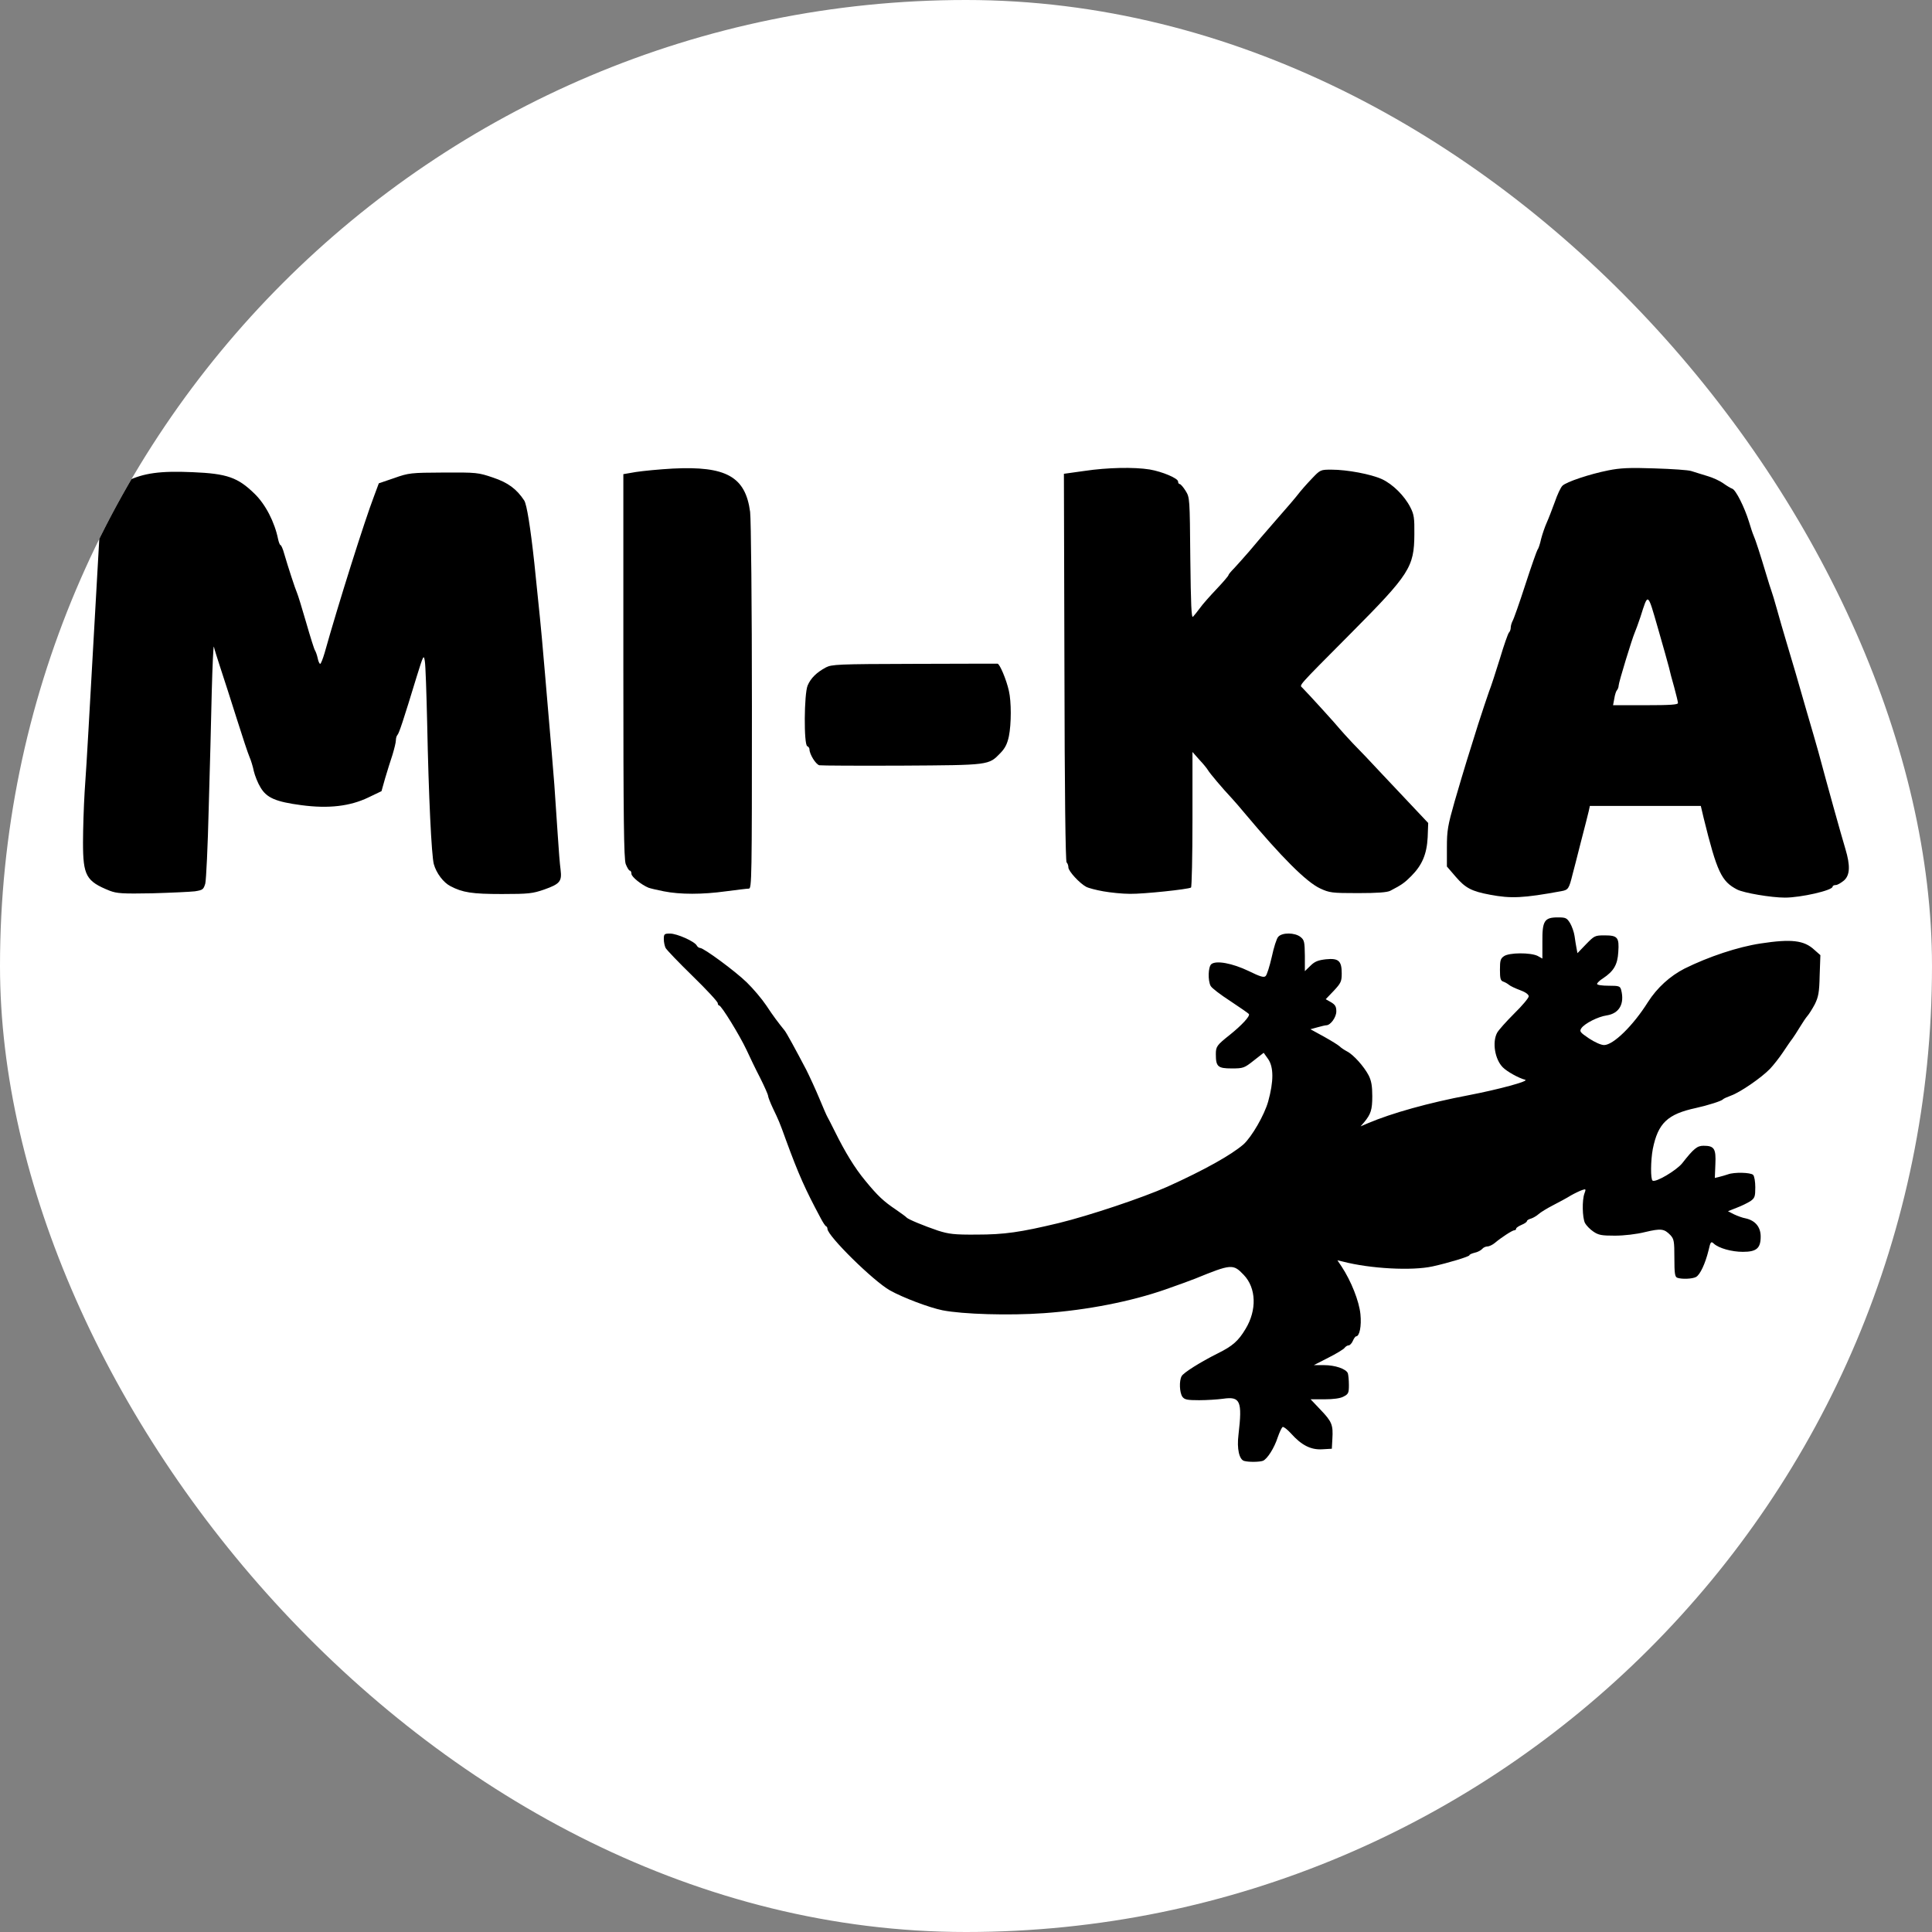
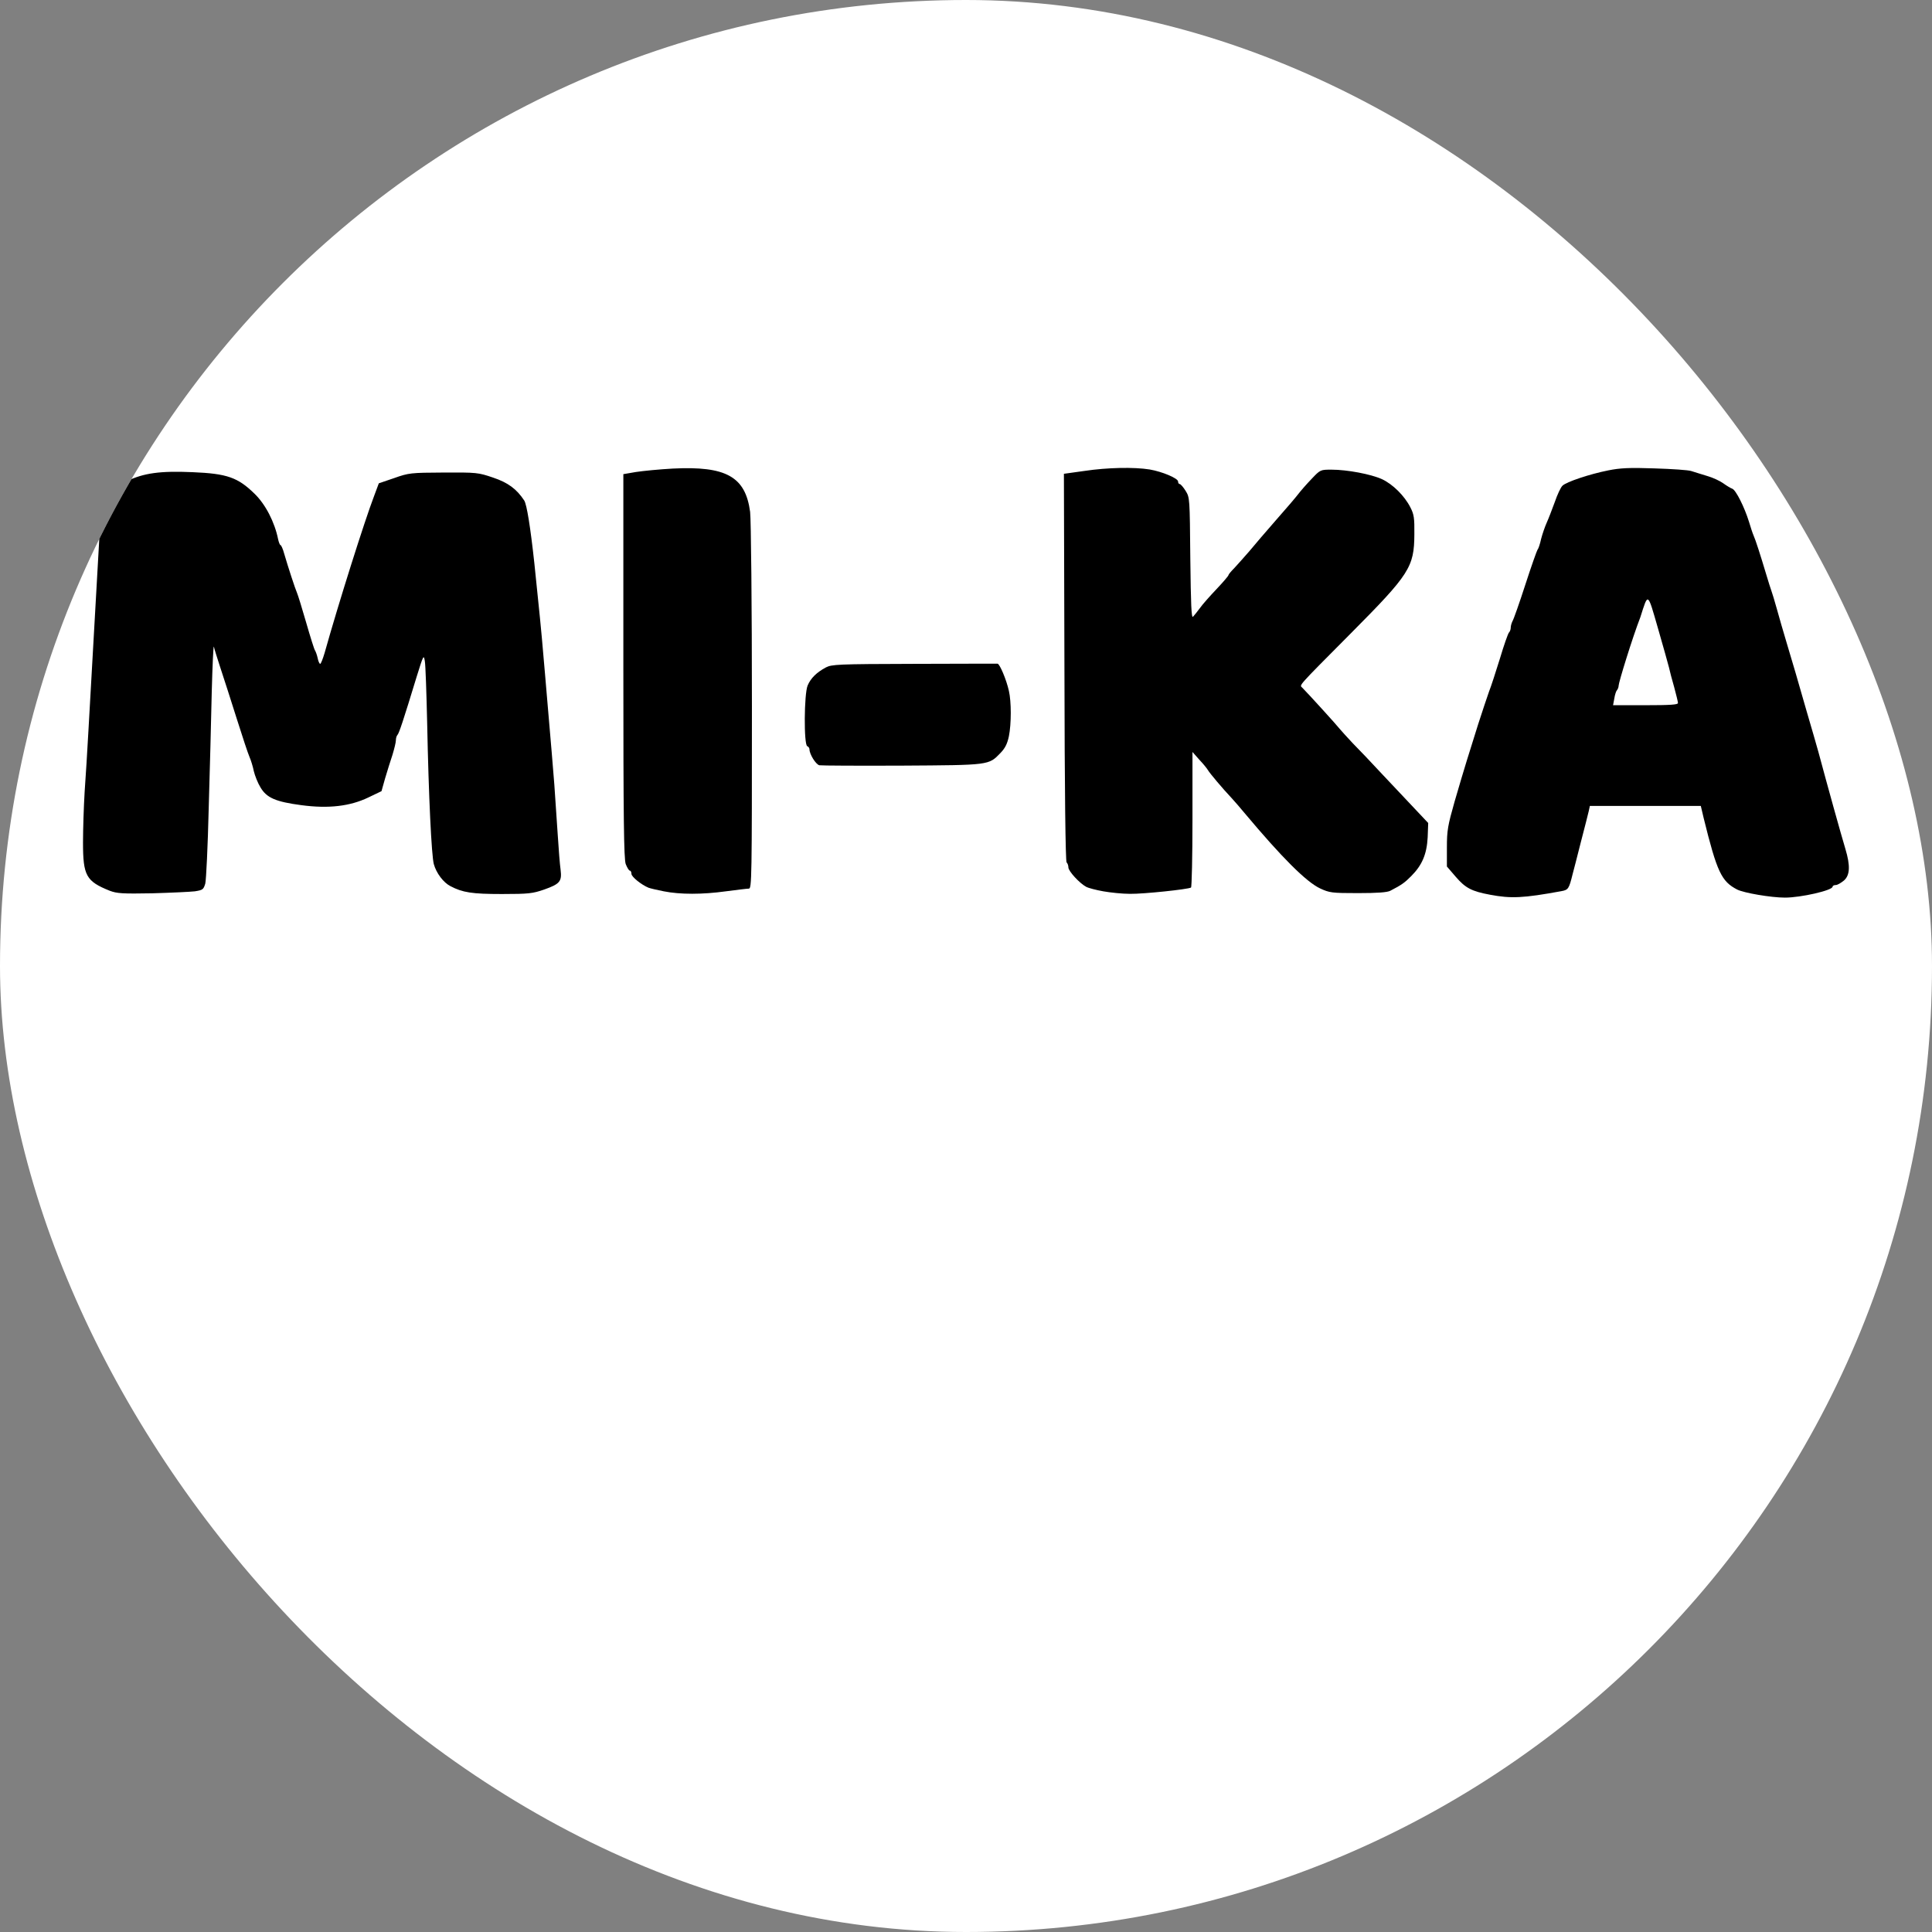
<svg xmlns="http://www.w3.org/2000/svg" version="1.1" width="1000" height="1000">
  <rect width="100%" height="100%" fill="#808080" stroke="none" />
  <g clip-path="url(#SvgjsClipPath1139)">
    <rect width="1000" height="1000" fill="#ffffff" />
    <g transform="matrix(7.812,0,0,7.812,0,242.188)">
      <svg version="1.1" width="128" height="66">
        <svg width="128" height="66" viewBox="0 0 117 66" fill="none">
-           <path d="M76.941 65.797C76.607 65.714 76.44 64.987 76.559 64.046C76.821 61.818 76.678 61.508 75.535 61.675C75.177 61.723 74.462 61.771 73.95 61.771C73.164 61.771 72.985 61.735 72.842 61.544C72.651 61.27 72.616 60.484 72.794 60.174C72.914 59.948 74.034 59.245 75.177 58.673C76.166 58.184 76.547 57.851 77.024 57.053C77.786 55.802 77.739 54.336 76.905 53.467C76.202 52.728 76.083 52.74 73.688 53.717C73.462 53.812 72.568 54.134 71.722 54.432C69.435 55.23 66.528 55.802 63.68 56.004C61.357 56.171 58.283 56.076 56.949 55.814C56.067 55.635 54.328 54.98 53.458 54.491C52.362 53.872 49.324 50.881 49.324 50.417C49.324 50.345 49.288 50.274 49.24 50.25C49.181 50.238 49.014 49.976 48.859 49.678C47.858 47.807 47.418 46.831 46.584 44.555C46.143 43.328 46.095 43.232 45.702 42.41C45.535 42.053 45.392 41.684 45.392 41.612C45.392 41.529 45.154 40.993 44.868 40.421C44.57 39.849 44.165 39.003 43.963 38.562C43.51 37.597 42.295 35.619 42.152 35.619C42.104 35.619 42.056 35.548 42.056 35.465C42.056 35.369 41.306 34.559 40.388 33.666C39.471 32.772 38.673 31.938 38.601 31.807C38.542 31.688 38.482 31.426 38.482 31.223C38.482 30.878 38.518 30.854 38.899 30.854C39.352 30.854 40.508 31.366 40.662 31.64C40.71 31.735 40.817 31.807 40.889 31.807C41.127 31.807 43.2 33.332 43.974 34.083C44.403 34.499 44.987 35.191 45.273 35.619C45.726 36.31 46.071 36.763 46.477 37.264C46.608 37.418 47.191 38.491 47.918 39.873C48.156 40.349 48.55 41.207 48.788 41.779C49.026 42.351 49.264 42.911 49.324 43.006C49.383 43.101 49.598 43.53 49.812 43.959C50.503 45.353 51.135 46.39 51.838 47.236C52.66 48.236 53.041 48.594 53.875 49.154C54.221 49.392 54.53 49.618 54.566 49.666C54.661 49.785 55.734 50.226 56.651 50.536C57.366 50.762 57.723 50.81 59.212 50.798C61.047 50.798 62.108 50.643 64.645 50.035C66.695 49.535 70.209 48.355 71.841 47.629C74.296 46.521 76.083 45.52 76.893 44.817C77.441 44.317 78.275 42.875 78.525 41.981C78.894 40.647 78.894 39.706 78.525 39.17L78.227 38.753L77.572 39.265C76.941 39.766 76.869 39.789 76.106 39.789C75.189 39.789 75.058 39.67 75.058 38.848C75.058 38.336 75.118 38.252 75.987 37.561C76.774 36.93 77.334 36.322 77.25 36.191C77.215 36.132 76.655 35.751 76.011 35.322C75.368 34.905 74.784 34.464 74.713 34.321C74.522 33.963 74.546 33.058 74.76 32.879C75.082 32.617 76.154 32.82 77.226 33.332C78.001 33.713 78.251 33.785 78.358 33.666C78.442 33.594 78.62 33.022 78.763 32.403C78.894 31.783 79.085 31.175 79.192 31.068C79.454 30.77 80.3 30.782 80.67 31.08C80.92 31.283 80.944 31.402 80.956 32.319V33.344L81.325 32.986C81.611 32.7 81.837 32.617 82.349 32.557C83.183 32.474 83.398 32.653 83.398 33.487C83.398 34.023 83.35 34.13 82.874 34.642L82.338 35.202L82.695 35.405C82.969 35.572 83.04 35.691 83.04 36.013C83.04 36.394 82.659 36.93 82.373 36.93C82.314 36.93 82.052 36.989 81.801 37.061L81.325 37.192L82.218 37.681C82.707 37.955 83.171 38.24 83.255 38.324C83.35 38.419 83.565 38.562 83.743 38.657C84.172 38.872 84.875 39.658 85.185 40.254C85.364 40.611 85.423 40.957 85.423 41.636C85.423 42.529 85.328 42.815 84.887 43.352L84.649 43.626L85.125 43.423C86.722 42.744 89.164 42.065 91.797 41.565C93.787 41.183 95.86 40.623 95.55 40.54C95.109 40.421 94.359 40.004 94.073 39.718C93.549 39.194 93.358 38.062 93.692 37.43C93.787 37.252 94.299 36.68 94.823 36.156C95.359 35.631 95.788 35.119 95.788 35.012C95.788 34.893 95.586 34.738 95.228 34.607C94.907 34.488 94.573 34.333 94.478 34.249C94.382 34.166 94.204 34.071 94.097 34.035C93.918 33.975 93.882 33.82 93.882 33.248C93.882 32.641 93.918 32.51 94.144 32.355C94.49 32.105 95.907 32.105 96.372 32.331L96.694 32.51V31.39C96.682 30.008 96.825 29.782 97.719 29.782C98.243 29.782 98.314 29.817 98.529 30.163C98.648 30.365 98.791 30.759 98.826 31.021C98.862 31.295 98.922 31.652 98.957 31.831L99.017 32.152L99.589 31.557C100.137 30.997 100.173 30.973 100.816 30.973C101.674 30.973 101.793 31.104 101.722 32.081C101.674 32.915 101.424 33.344 100.709 33.82C100.494 33.951 100.316 34.13 100.316 34.19C100.316 34.261 100.649 34.309 101.078 34.309C101.769 34.309 101.841 34.333 101.912 34.583C102.15 35.5 101.793 36.144 100.959 36.275C100.375 36.358 99.494 36.811 99.279 37.121C99.136 37.335 99.184 37.395 99.78 37.8C100.161 38.05 100.578 38.24 100.78 38.24C101.388 38.24 102.699 36.966 103.687 35.393C104.295 34.44 105.153 33.666 106.106 33.177C107.714 32.379 109.656 31.735 111.157 31.509C113.183 31.199 114.029 31.295 114.708 31.926L115.113 32.283L115.065 33.63C115.041 34.762 114.982 35.047 114.744 35.536C114.577 35.846 114.362 36.191 114.255 36.31C114.16 36.418 113.933 36.751 113.755 37.049C113.576 37.347 113.35 37.692 113.254 37.824C113.147 37.955 112.873 38.36 112.635 38.717C112.396 39.075 112.003 39.575 111.777 39.813C111.217 40.397 109.799 41.374 109.192 41.588C108.93 41.684 108.691 41.791 108.655 41.839C108.572 41.946 107.667 42.232 106.868 42.41C104.986 42.815 104.355 43.411 104.009 45.127C103.866 45.889 103.854 47.14 103.997 47.224C104.212 47.355 105.558 46.556 105.951 46.08C106.725 45.091 106.952 44.912 107.369 44.912C108.084 44.912 108.203 45.103 108.155 46.139L108.119 47.045L108.417 46.973C108.584 46.938 108.834 46.854 108.989 46.807C109.394 46.652 110.49 46.676 110.657 46.842C110.74 46.926 110.8 47.295 110.8 47.664C110.8 48.284 110.764 48.379 110.478 48.582C110.288 48.701 109.883 48.904 109.561 49.023L108.989 49.249L109.382 49.452C109.609 49.559 109.954 49.69 110.169 49.725C110.8 49.868 111.157 50.297 111.157 50.929C111.157 51.703 110.883 51.941 109.978 51.941C109.239 51.941 108.381 51.703 108.048 51.394C107.869 51.227 107.833 51.263 107.702 51.846C107.488 52.716 107.142 53.467 106.868 53.609C106.618 53.741 105.915 53.764 105.629 53.657C105.474 53.598 105.439 53.371 105.439 52.347C105.439 51.239 105.415 51.096 105.177 50.834C104.76 50.405 104.557 50.381 103.497 50.631C102.925 50.774 102.103 50.869 101.495 50.869C100.625 50.869 100.411 50.834 100.066 50.595C99.851 50.452 99.601 50.19 99.517 50.035C99.339 49.678 99.315 48.51 99.482 48.069C99.589 47.784 99.577 47.76 99.339 47.843C99.196 47.891 98.862 48.046 98.588 48.201C98.326 48.367 97.79 48.653 97.397 48.856C97.004 49.058 96.575 49.321 96.444 49.44C96.313 49.559 96.086 49.69 95.943 49.737C95.788 49.773 95.669 49.857 95.669 49.904C95.669 49.964 95.514 50.071 95.312 50.154C95.121 50.238 94.954 50.345 94.954 50.405C94.954 50.464 94.907 50.512 94.835 50.512C94.704 50.512 93.954 51 93.549 51.346C93.394 51.477 93.167 51.584 93.048 51.584C92.941 51.584 92.774 51.656 92.703 51.751C92.619 51.846 92.393 51.965 92.202 52.001C92.012 52.049 91.857 52.12 91.857 52.168C91.857 52.251 90.499 52.668 89.414 52.907C88.056 53.204 85.304 53.062 83.469 52.585L83.112 52.502L83.386 52.907C84.029 53.883 84.553 55.218 84.637 56.064C84.72 56.862 84.577 57.541 84.351 57.541C84.303 57.541 84.208 57.672 84.136 57.839C84.065 58.006 83.934 58.137 83.862 58.137C83.779 58.137 83.66 58.208 83.588 58.304C83.517 58.399 83.028 58.697 82.504 58.959L81.551 59.447H82.218C82.969 59.447 83.684 59.697 83.803 59.983C83.839 60.091 83.874 60.448 83.874 60.77C83.874 61.294 83.839 61.365 83.517 61.532C83.303 61.651 82.838 61.711 82.254 61.711H81.337L82.004 62.414C82.743 63.188 82.838 63.403 82.778 64.344L82.743 64.987L82.111 65.023C81.349 65.071 80.729 64.749 80.038 63.975C79.788 63.701 79.538 63.51 79.478 63.546C79.419 63.593 79.276 63.891 79.156 64.237C78.93 64.94 78.466 65.666 78.18 65.786C77.953 65.869 77.25 65.881 76.941 65.797Z" fill="black" />
-           <path d="M93.227 28.28C92.012 28.054 91.595 27.84 90.951 27.089L90.367 26.41V25.147C90.367 24.015 90.427 23.694 90.88 22.097C91.166 21.12 91.523 19.905 91.678 19.416C91.833 18.928 92.178 17.832 92.441 16.974C92.715 16.128 93.036 15.163 93.155 14.83C93.286 14.508 93.608 13.507 93.882 12.626C94.144 11.744 94.418 10.97 94.478 10.91C94.549 10.838 94.597 10.695 94.597 10.576C94.597 10.457 94.656 10.267 94.716 10.147C94.787 10.04 95.169 8.956 95.562 7.741C95.955 6.526 96.324 5.489 96.372 5.418C96.432 5.358 96.539 5.036 96.61 4.703C96.694 4.381 96.861 3.893 96.98 3.63C97.099 3.368 97.337 2.749 97.516 2.26C97.683 1.772 97.909 1.283 98.028 1.176C98.29 0.926 99.803 0.414 101.066 0.163C101.829 0.009 102.46 -0.027 104.116 0.032C105.272 0.068 106.38 0.14 106.57 0.211C106.773 0.271 107.238 0.426 107.607 0.533C107.988 0.64 108.465 0.866 108.679 1.021C108.894 1.176 109.168 1.343 109.275 1.379C109.513 1.462 110.085 2.606 110.383 3.571C110.49 3.928 110.621 4.333 110.681 4.464C110.812 4.75 111.145 5.787 111.515 7.026C111.658 7.514 111.824 8.027 111.872 8.158C111.92 8.289 112.087 8.825 112.23 9.349C112.373 9.873 112.67 10.898 112.885 11.613C113.099 12.34 113.361 13.221 113.469 13.579C113.576 13.936 113.909 15.092 114.207 16.14C114.517 17.189 114.863 18.392 114.982 18.821C115.589 21.084 116.471 24.253 116.769 25.242C117.102 26.35 117.079 26.982 116.673 27.339C116.483 27.494 116.245 27.637 116.137 27.637C116.018 27.637 115.923 27.685 115.923 27.744C115.923 27.994 113.814 28.471 112.766 28.471C111.848 28.471 110.037 28.161 109.597 27.935C108.56 27.399 108.262 26.779 107.381 23.205L107.19 22.395H103.52H99.839L99.768 22.729C99.732 22.907 99.482 23.86 99.231 24.837C98.981 25.826 98.743 26.756 98.695 26.922C98.457 27.887 98.409 27.959 97.957 28.042C95.419 28.507 94.621 28.543 93.227 28.28ZM105.677 15.58C105.677 15.497 105.558 15.02 105.427 14.532C105.284 14.043 105.129 13.448 105.081 13.221C105.022 12.995 104.7 11.827 104.354 10.636C103.652 8.205 103.711 8.241 103.187 9.885C103.044 10.314 102.877 10.767 102.818 10.898C102.639 11.303 101.745 14.222 101.745 14.425C101.745 14.52 101.698 14.651 101.638 14.722C101.578 14.782 101.495 15.032 101.459 15.282L101.376 15.723H103.532C105.165 15.723 105.677 15.687 105.677 15.58Z" fill="black" />
+           <path d="M93.227 28.28C92.012 28.054 91.595 27.84 90.951 27.089L90.367 26.41V25.147C90.367 24.015 90.427 23.694 90.88 22.097C91.166 21.12 91.523 19.905 91.678 19.416C91.833 18.928 92.178 17.832 92.441 16.974C92.715 16.128 93.036 15.163 93.155 14.83C93.286 14.508 93.608 13.507 93.882 12.626C94.144 11.744 94.418 10.97 94.478 10.91C94.549 10.838 94.597 10.695 94.597 10.576C94.597 10.457 94.656 10.267 94.716 10.147C94.787 10.04 95.169 8.956 95.562 7.741C95.955 6.526 96.324 5.489 96.372 5.418C96.432 5.358 96.539 5.036 96.61 4.703C96.694 4.381 96.861 3.893 96.98 3.63C97.099 3.368 97.337 2.749 97.516 2.26C97.683 1.772 97.909 1.283 98.028 1.176C98.29 0.926 99.803 0.414 101.066 0.163C101.829 0.009 102.46 -0.027 104.116 0.032C105.272 0.068 106.38 0.14 106.57 0.211C106.773 0.271 107.238 0.426 107.607 0.533C107.988 0.64 108.465 0.866 108.679 1.021C108.894 1.176 109.168 1.343 109.275 1.379C109.513 1.462 110.085 2.606 110.383 3.571C110.49 3.928 110.621 4.333 110.681 4.464C110.812 4.75 111.145 5.787 111.515 7.026C111.658 7.514 111.824 8.027 111.872 8.158C111.92 8.289 112.087 8.825 112.23 9.349C112.373 9.873 112.67 10.898 112.885 11.613C113.099 12.34 113.361 13.221 113.469 13.579C113.576 13.936 113.909 15.092 114.207 16.14C114.517 17.189 114.863 18.392 114.982 18.821C115.589 21.084 116.471 24.253 116.769 25.242C117.102 26.35 117.079 26.982 116.673 27.339C116.483 27.494 116.245 27.637 116.137 27.637C116.018 27.637 115.923 27.685 115.923 27.744C115.923 27.994 113.814 28.471 112.766 28.471C111.848 28.471 110.037 28.161 109.597 27.935C108.56 27.399 108.262 26.779 107.381 23.205L107.19 22.395H103.52H99.839L99.768 22.729C99.732 22.907 99.482 23.86 99.231 24.837C98.981 25.826 98.743 26.756 98.695 26.922C98.457 27.887 98.409 27.959 97.957 28.042C95.419 28.507 94.621 28.543 93.227 28.28ZM105.677 15.58C105.677 15.497 105.558 15.02 105.427 14.532C105.284 14.043 105.129 13.448 105.081 13.221C105.022 12.995 104.7 11.827 104.354 10.636C103.652 8.205 103.711 8.241 103.187 9.885C102.639 11.303 101.745 14.222 101.745 14.425C101.745 14.52 101.698 14.651 101.638 14.722C101.578 14.782 101.495 15.032 101.459 15.282L101.376 15.723H103.532C105.165 15.723 105.677 15.687 105.677 15.58Z" fill="black" />
          <path d="M1.775 28.018C0.203 27.387 0 27.018 0 24.814C0 23.956 0.048 22.455 0.107 21.478C0.179 20.513 0.286 18.702 0.357 17.451C0.5 14.901 0.87 8.36 1.084 4.596L1.227 2.094L1.632 1.7C1.859 1.486 2.43 1.117 2.907 0.878C4.015 0.342 5.111 0.187 7.268 0.283C9.543 0.378 10.258 0.628 11.366 1.712C12.093 2.415 12.7 3.595 12.927 4.727C12.974 4.941 13.046 5.12 13.094 5.12C13.129 5.12 13.248 5.37 13.332 5.692C13.582 6.549 14.059 8.015 14.178 8.277C14.237 8.408 14.511 9.29 14.785 10.243C15.059 11.196 15.321 12.03 15.369 12.089C15.417 12.161 15.5 12.387 15.548 12.602C15.584 12.804 15.667 12.983 15.714 12.983C15.762 12.983 15.893 12.649 16.012 12.244C16.906 9.051 18.657 3.499 19.289 1.855L19.599 1.021L20.611 0.676C21.588 0.33 21.707 0.318 23.887 0.307C26.08 0.295 26.187 0.307 27.164 0.64C28.165 0.974 28.736 1.403 29.237 2.165C29.404 2.439 29.642 3.905 29.904 6.311C30.19 9.016 30.404 11.196 30.5 12.387C30.559 13.078 30.667 14.258 30.726 15.008C31.048 18.726 31.107 19.476 31.227 20.965C31.286 21.847 31.393 23.348 31.453 24.301C31.512 25.254 31.596 26.303 31.643 26.625C31.739 27.399 31.596 27.566 30.559 27.935C29.797 28.197 29.547 28.233 27.76 28.233C25.782 28.233 25.15 28.137 24.34 27.709C23.876 27.47 23.411 26.851 23.244 26.255C23.089 25.683 22.899 21.728 22.803 16.915C22.756 14.913 22.696 13.066 22.648 12.804C22.577 12.351 22.553 12.399 22.112 13.817C21.219 16.748 20.945 17.57 20.837 17.689C20.778 17.749 20.73 17.903 20.73 18.046C20.73 18.189 20.623 18.618 20.504 19.011C20.373 19.393 20.158 20.096 20.015 20.572L19.777 21.418L18.907 21.835C17.692 22.419 16.274 22.586 14.476 22.347C12.76 22.121 12.164 21.859 11.759 21.168C11.58 20.882 11.39 20.393 11.318 20.096C11.259 19.798 11.128 19.369 11.032 19.154C10.937 18.94 10.556 17.796 10.186 16.617C9.817 15.437 9.329 13.936 9.114 13.281C8.9 12.626 8.697 11.982 8.673 11.851C8.638 11.72 8.578 13.066 8.53 14.83C8.495 16.605 8.399 20.084 8.328 22.574C8.268 25.064 8.161 27.292 8.101 27.542C7.982 27.935 7.935 27.971 7.41 28.054C7.101 28.09 5.838 28.149 4.587 28.185C2.609 28.221 2.252 28.197 1.775 28.018Z" fill="black" />
          <path d="M38.482 28.054C38.053 27.971 37.6 27.863 37.469 27.816C36.981 27.613 36.338 27.089 36.338 26.898C36.338 26.779 36.29 26.684 36.23 26.684C36.171 26.684 36.052 26.482 35.956 26.243C35.837 25.874 35.801 23.348 35.801 13.102V0.414L36.635 0.271C37.1 0.199 38.196 0.092 39.078 0.044C42.616 -0.134 43.891 0.581 44.201 2.916C44.26 3.38 44.32 9.099 44.32 15.819C44.32 27.22 44.308 27.875 44.117 27.875C43.998 27.875 43.319 27.959 42.592 28.054C41.044 28.269 39.554 28.269 38.482 28.054Z" fill="black" />
          <path d="M67.6 28.054C67.135 27.971 66.623 27.84 66.468 27.756C66.039 27.53 65.288 26.72 65.288 26.47C65.288 26.35 65.241 26.207 65.169 26.136C65.098 26.064 65.038 21.525 65.026 13.209L64.991 0.39L66.361 0.199C67.874 -0.027 69.637 -0.063 70.674 0.104C71.508 0.247 72.556 0.688 72.556 0.902C72.556 0.997 72.604 1.069 72.663 1.069C72.723 1.069 72.901 1.271 73.056 1.522C73.33 1.962 73.33 2.01 73.366 5.989C73.402 9.075 73.438 9.969 73.545 9.861C73.628 9.778 73.831 9.516 74.01 9.278C74.176 9.039 74.677 8.479 75.106 8.027C75.534 7.574 75.892 7.157 75.892 7.109C75.892 7.062 76.071 6.847 76.285 6.633C76.488 6.418 76.928 5.918 77.262 5.537C77.584 5.143 78.394 4.202 79.049 3.452C79.716 2.701 80.372 1.927 80.526 1.724C80.669 1.534 81.063 1.081 81.396 0.735C81.98 0.116 81.992 0.116 82.719 0.116C83.755 0.116 85.34 0.414 86.067 0.747C86.781 1.081 87.556 1.843 87.949 2.618C88.187 3.082 88.223 3.321 88.211 4.405C88.199 6.573 87.889 7.05 84.017 10.946C80.372 14.615 80.598 14.365 80.789 14.567C81.182 14.961 83.088 17.058 83.279 17.308C83.398 17.451 83.779 17.868 84.124 18.237C84.482 18.594 85.399 19.559 86.162 20.381C86.924 21.192 87.913 22.24 88.342 22.693L89.128 23.527L89.093 24.48C89.033 25.6 88.723 26.326 87.996 27.053C87.568 27.482 87.377 27.625 86.615 28.018C86.412 28.125 85.757 28.173 84.47 28.173C82.731 28.173 82.588 28.149 81.968 27.863C81.051 27.434 79.43 25.814 76.964 22.872C76.666 22.514 76.297 22.085 76.13 21.906C75.511 21.251 74.641 20.215 74.534 20.024C74.474 19.917 74.224 19.607 73.962 19.333L73.509 18.821V23.288C73.509 25.731 73.462 27.768 73.414 27.804C73.211 27.923 70.281 28.233 69.375 28.221C68.863 28.221 68.064 28.137 67.6 28.054Z" fill="black" />
          <path d="M48.788 19.702C48.549 19.643 48.132 18.964 48.132 18.642C48.132 18.559 48.061 18.463 47.989 18.439C47.751 18.356 47.775 14.961 48.013 14.413C48.216 13.936 48.597 13.555 49.217 13.221C49.61 13.019 49.979 12.995 55.054 12.983C58.033 12.971 60.523 12.971 60.594 12.971C60.737 12.983 61.178 14.019 61.345 14.77C61.512 15.485 61.512 16.962 61.345 17.784C61.238 18.285 61.095 18.571 60.785 18.892C59.999 19.702 60.082 19.691 54.268 19.726C51.385 19.738 48.919 19.726 48.788 19.702Z" fill="black" />
        </svg>
      </svg>
    </g>
  </g>
  <defs>
    <clipPath id="SvgjsClipPath1139">
      <rect width="1000" height="1000" x="0" y="0" rx="500" ry="500" />
    </clipPath>
  </defs>
</svg>